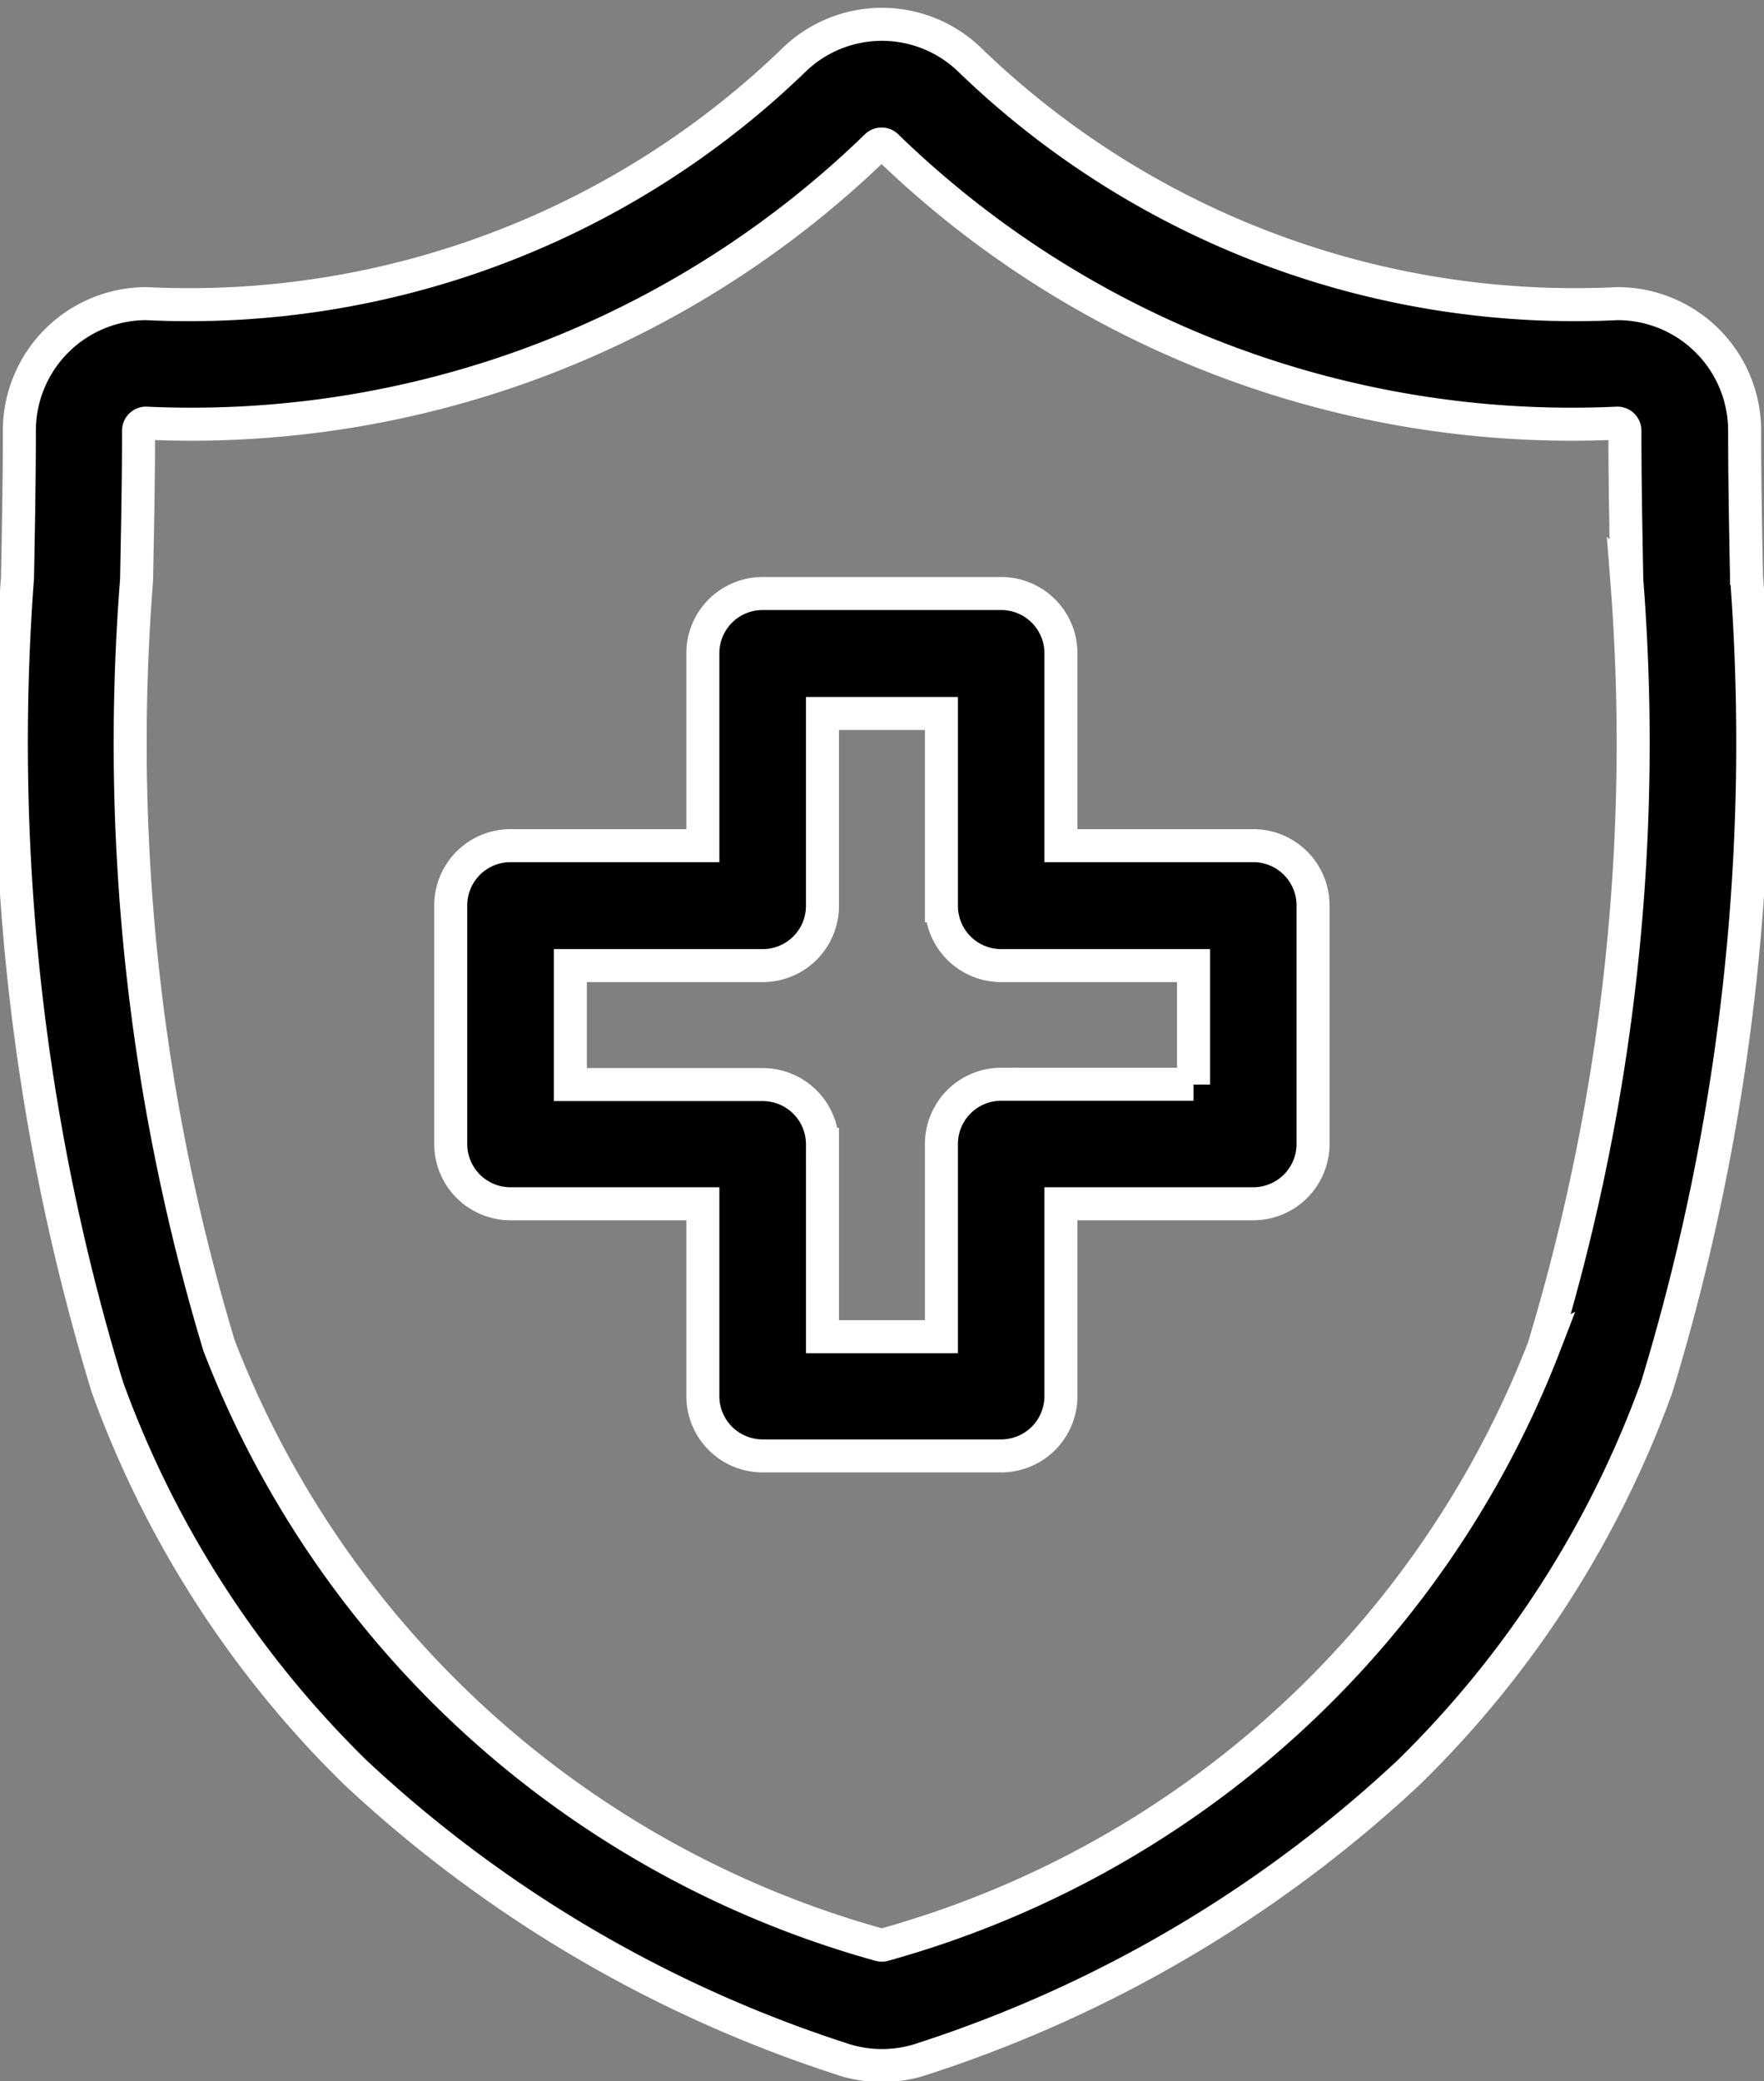
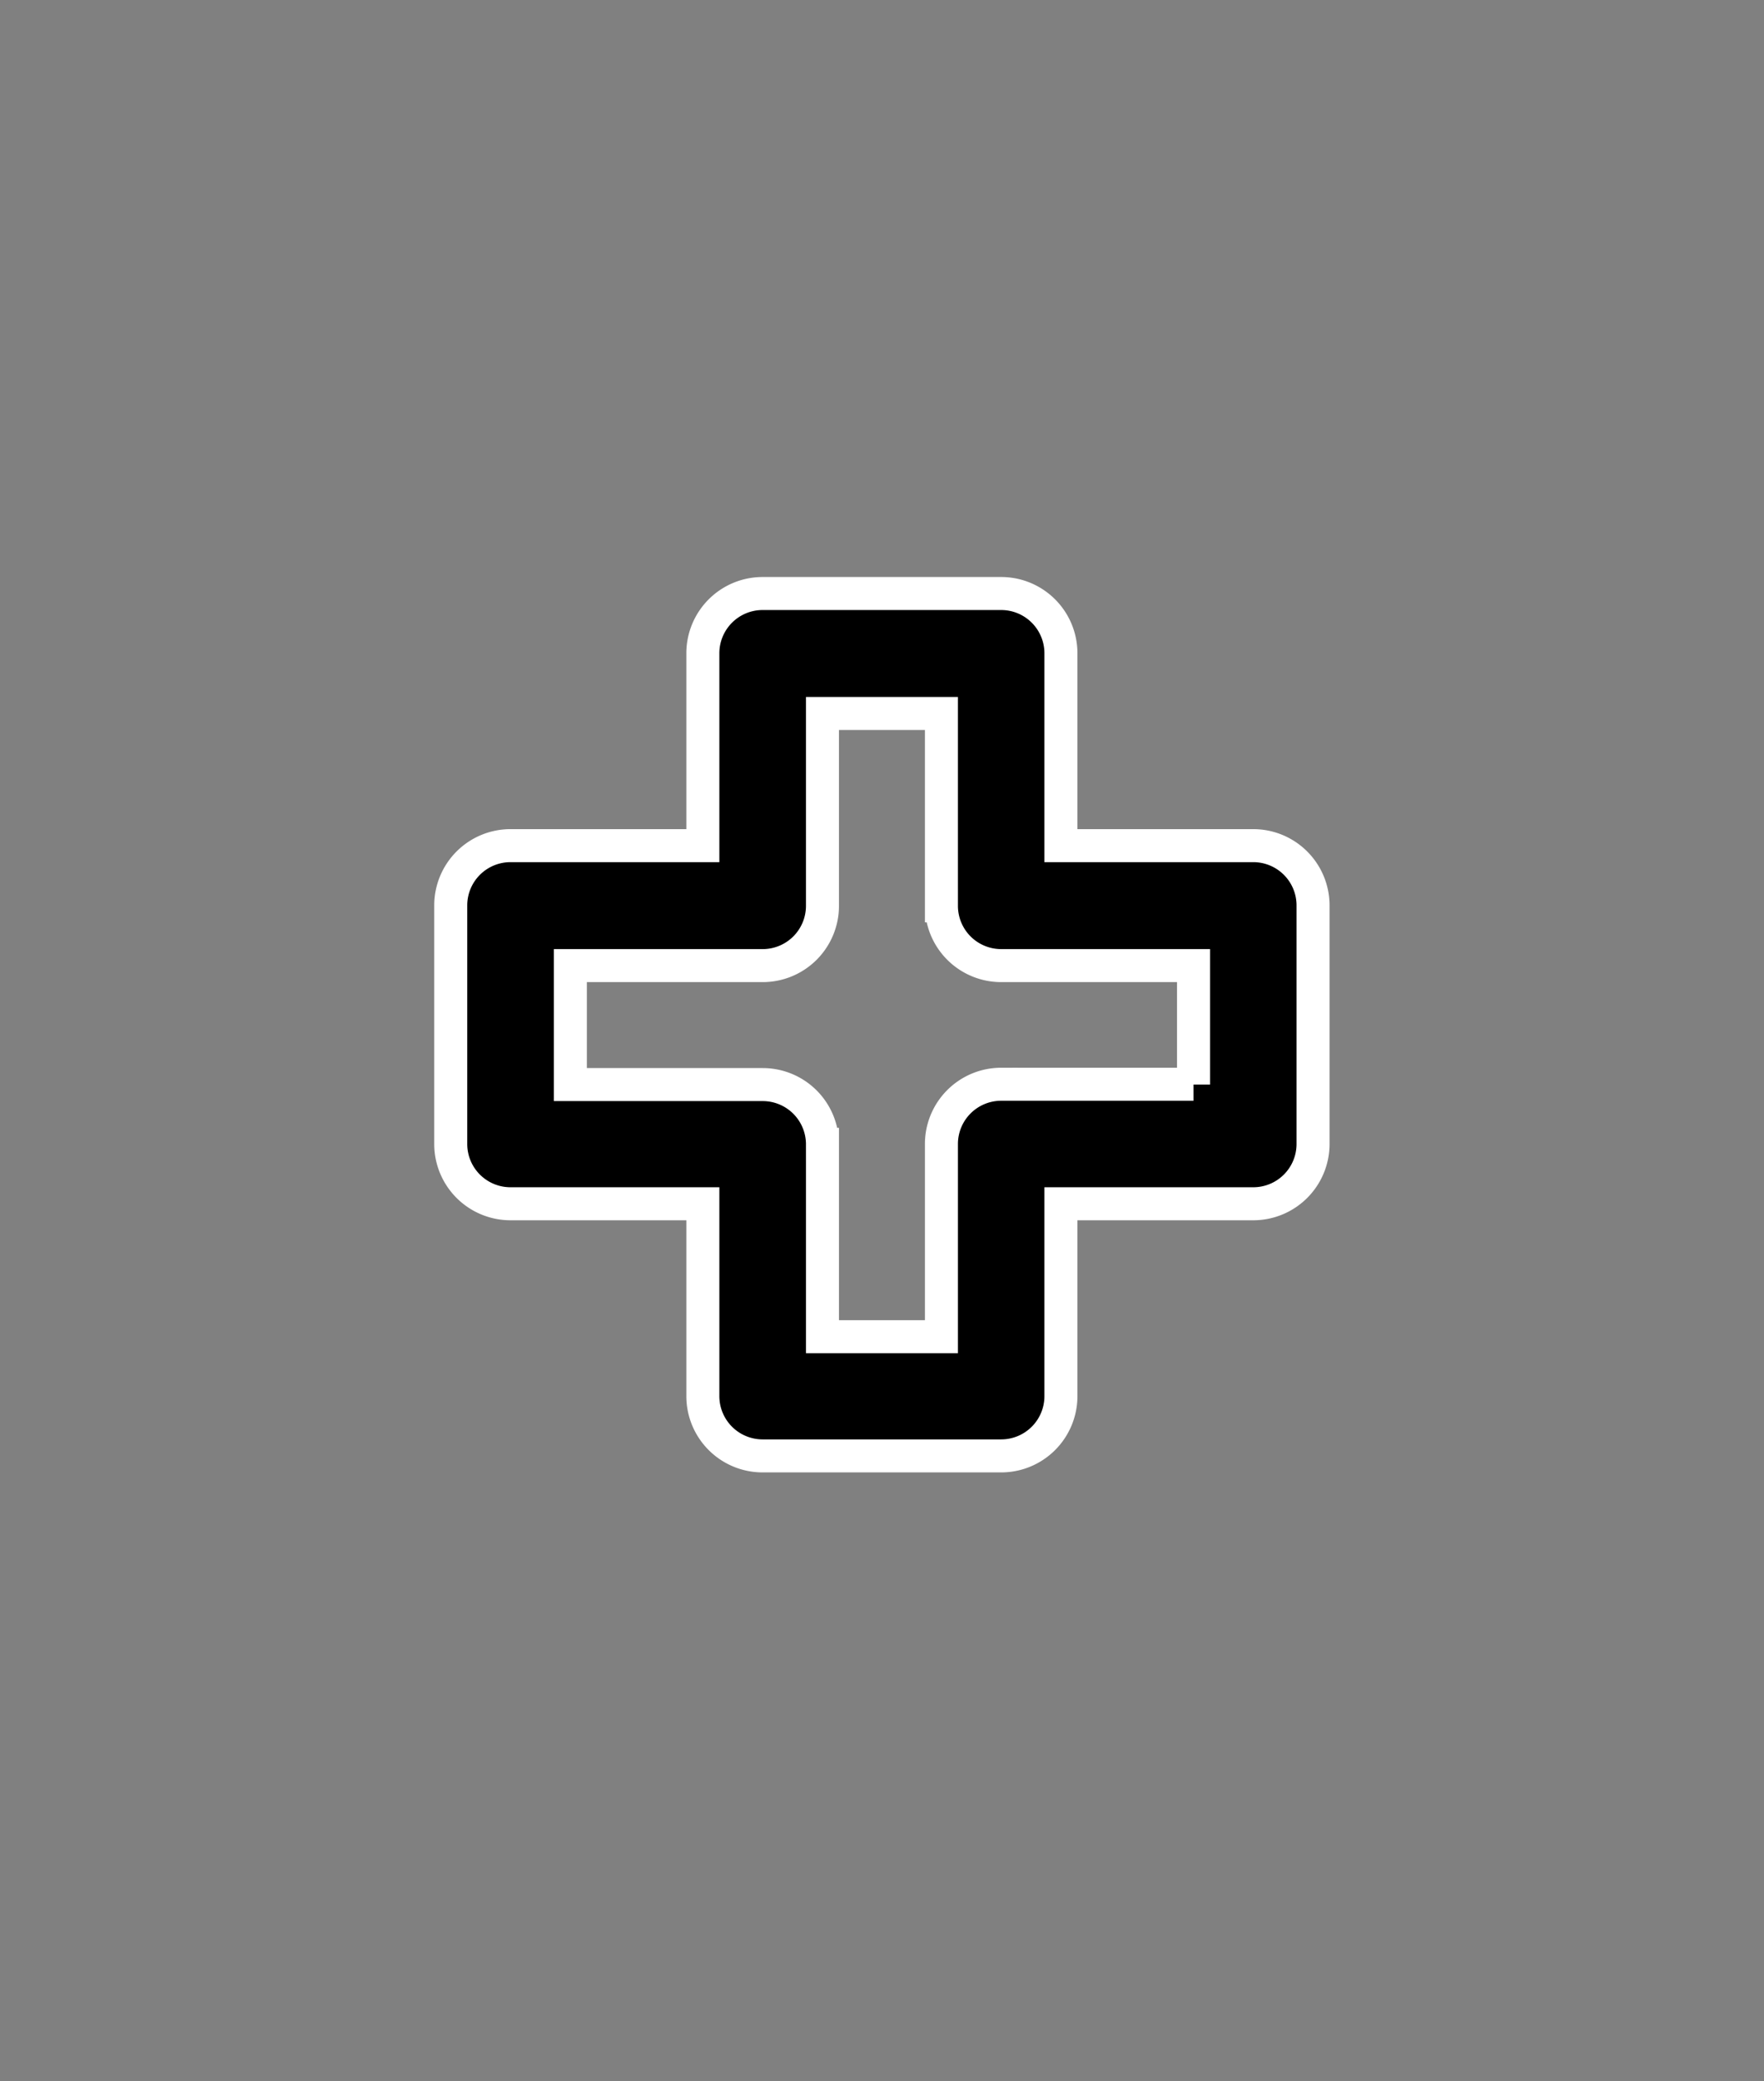
<svg xmlns="http://www.w3.org/2000/svg" width="16.03" height="18.911" viewBox="0 0 16.03 18.911">
  <rect x="0" y="0" width="16.03" height="18.911" fill="#808080" stroke="none" />
  <g id="health-insurance" transform="translate(-38.402 0.221)">
-     <path id="Path_37028" data-name="Path 37028" d="M54.273,5.028V5.011c-.009-.462-.017-.9-.017-1.319A1.155,1.155,0,0,0,53.1,2.538,7.911,7.911,0,0,1,47.221.329a1.148,1.148,0,0,0-1.609,0,7.91,7.91,0,0,1-5.88,2.209,1.155,1.155,0,0,0-1.154,1.154c0,.429-.008.87-.017,1.337a20.091,20.091,0,0,0,.817,7.355,9.349,9.349,0,0,0,2.253,3.5,11.772,11.772,0,0,0,4.408,2.6,1.153,1.153,0,0,0,.756,0,11.773,11.773,0,0,0,4.409-2.6,9.35,9.35,0,0,0,2.253-3.5,20.091,20.091,0,0,0,.817-7.355Zm-1.836,6.978a9.019,9.019,0,0,1-6,5.444.067.067,0,0,1-.044,0,9.018,9.018,0,0,1-6-5.443,18.955,18.955,0,0,1-.75-6.957c.009-.472.018-.918.018-1.358a.068.068,0,0,1,.068-.068,8.932,8.932,0,0,0,6.637-2.517.067.067,0,0,1,.094,0A8.933,8.933,0,0,0,53.1,3.624a.068.068,0,0,1,.068.068c0,.43.008.872.017,1.339v.018h0a18.953,18.953,0,0,1-.75,6.958Z" transform="translate(0 0)" stroke="#fff" stroke-width="0.3" />
    <path id="Path_37029" data-name="Path 37029" d="M155.122,145.138h-1.748V143.39a.543.543,0,0,0-.543-.543h-2.168a.543.543,0,0,0-.543.543v1.748h-1.748a.543.543,0,0,0-.543.543v2.168a.543.543,0,0,0,.543.543h1.748v1.748a.543.543,0,0,0,.543.543h2.168a.543.543,0,0,0,.543-.543v-1.748h1.748a.543.543,0,0,0,.543-.543v-2.168A.543.543,0,0,0,155.122,145.138Zm-.543,2.168h-1.748a.543.543,0,0,0-.543.543V149.6h-1.081v-1.748a.543.543,0,0,0-.543-.543h-1.748v-1.081h1.748a.543.543,0,0,0,.543-.543v-1.748h1.081v1.748a.543.543,0,0,0,.543.543h1.748v1.081Z" transform="translate(-105.331 -137.675)" stroke="#fff" stroke-width="0.3" />
  </g>
</svg>